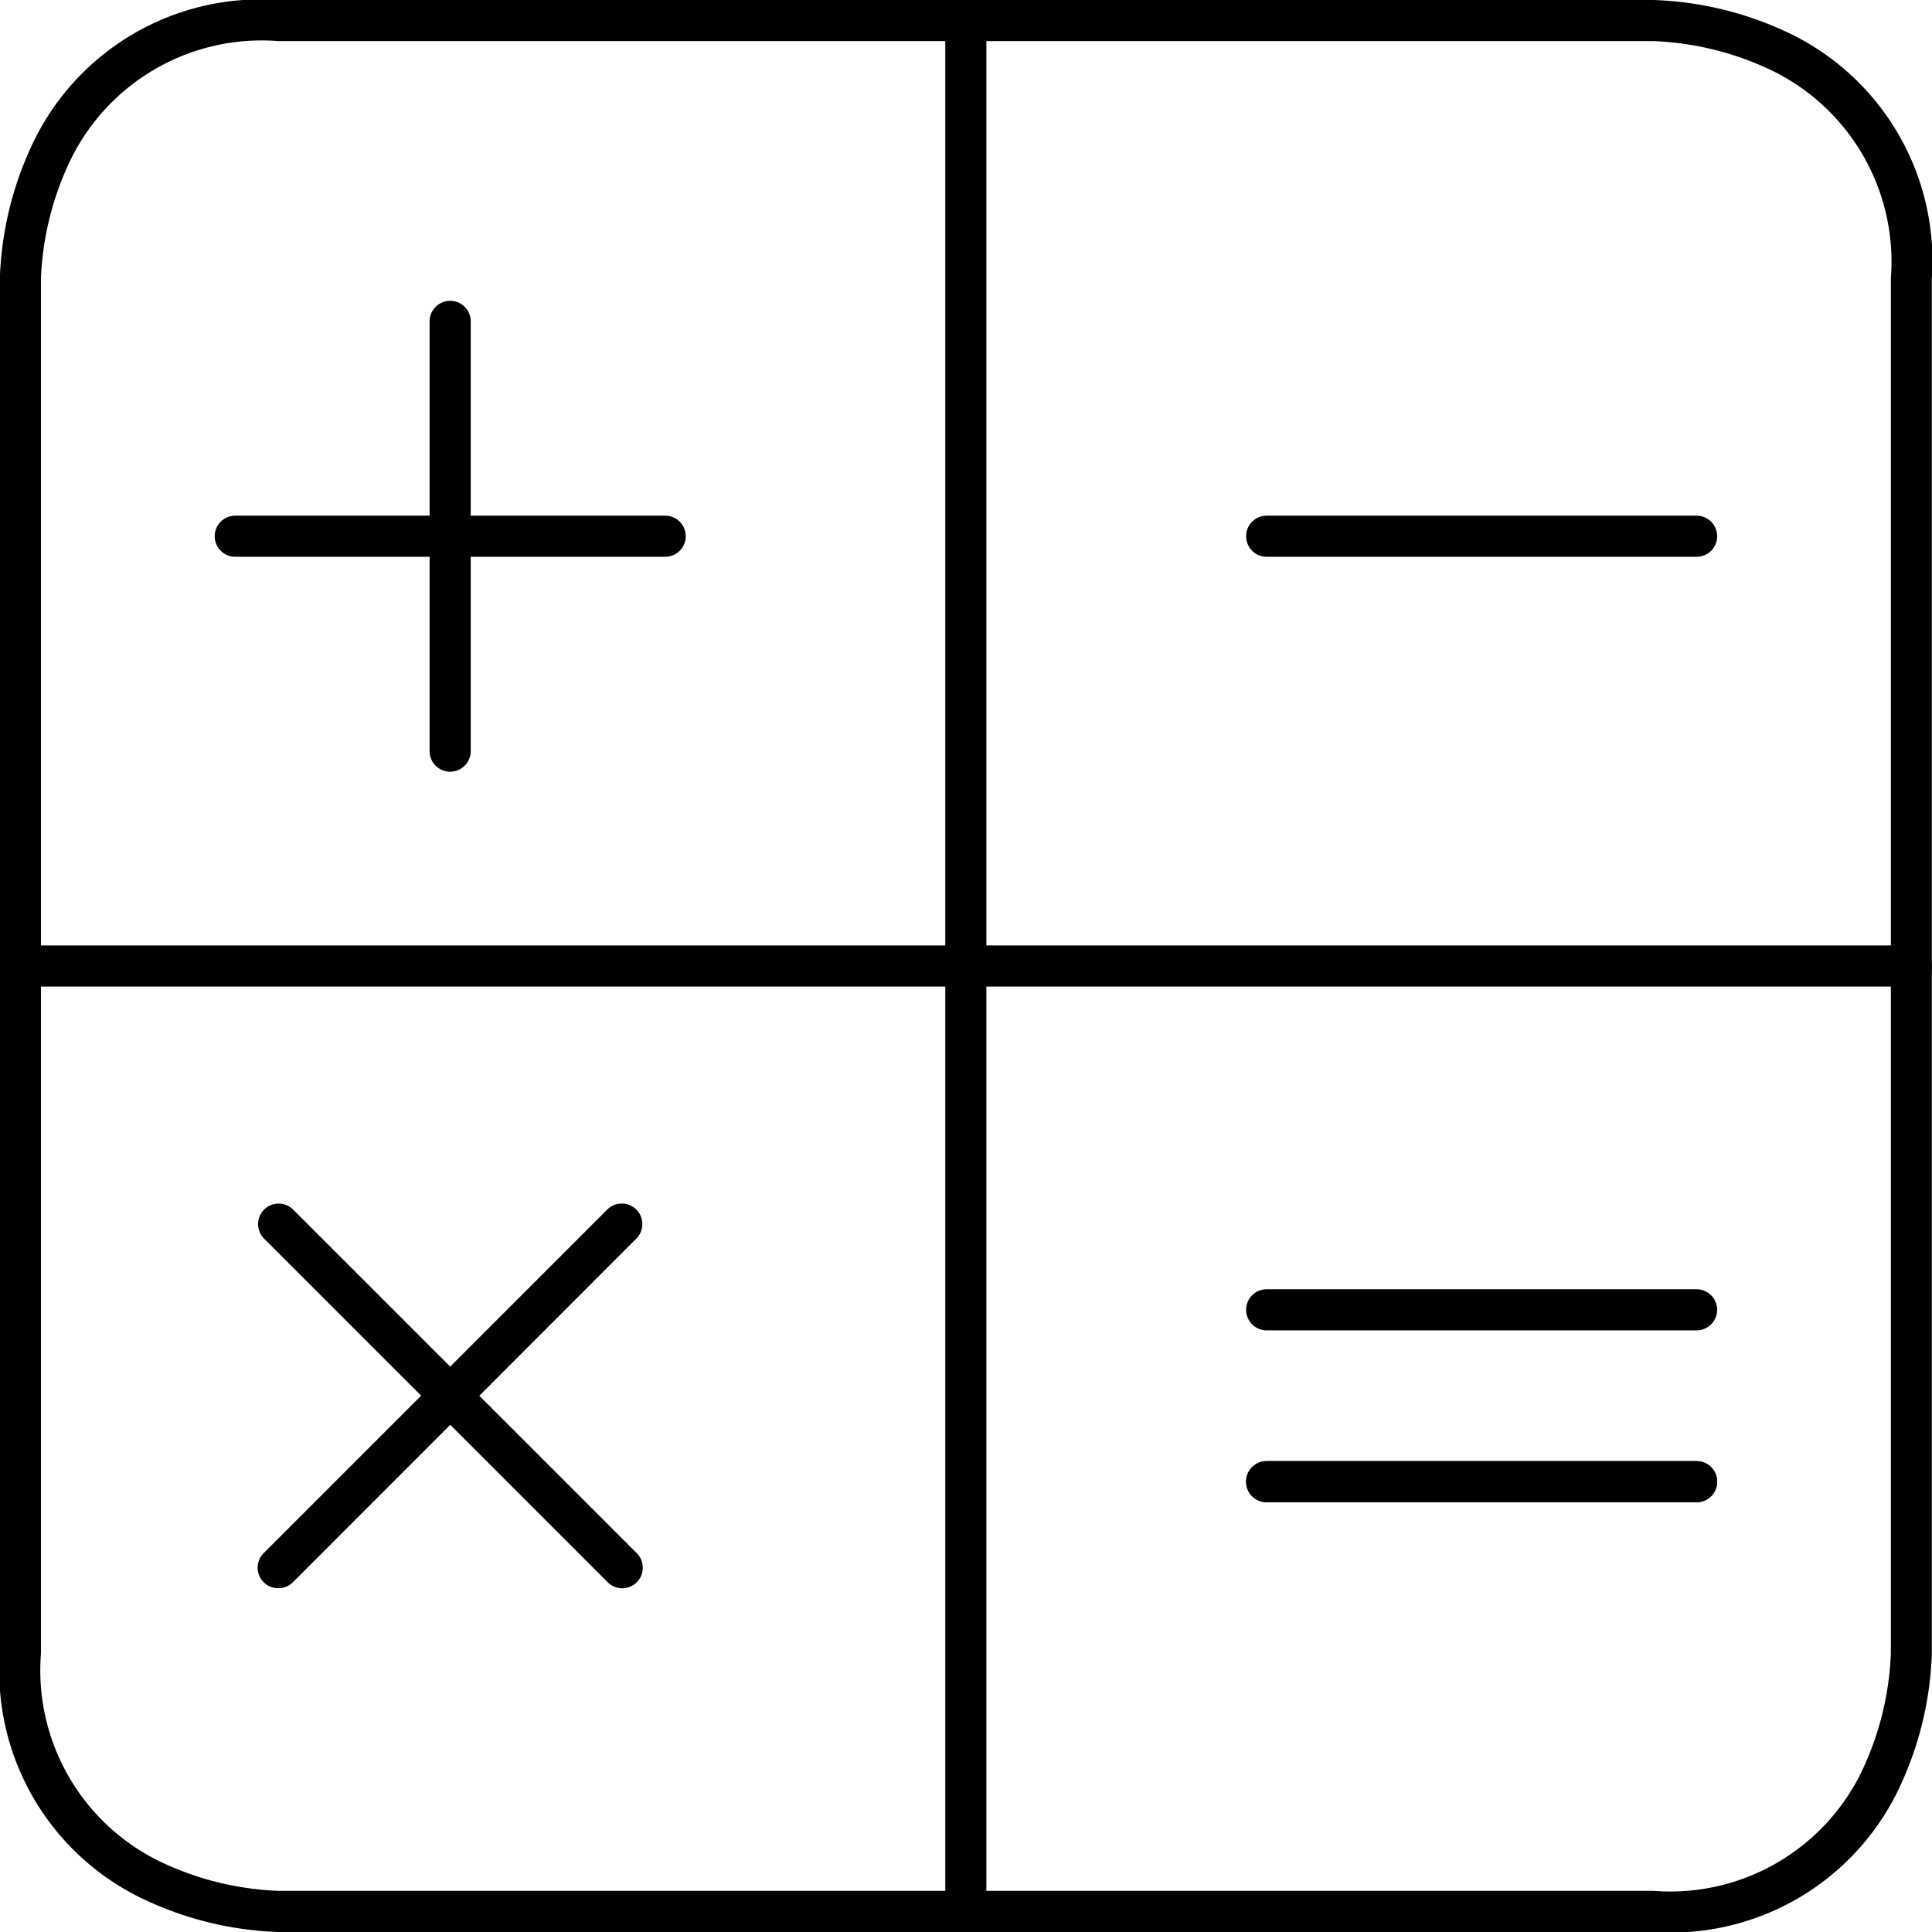
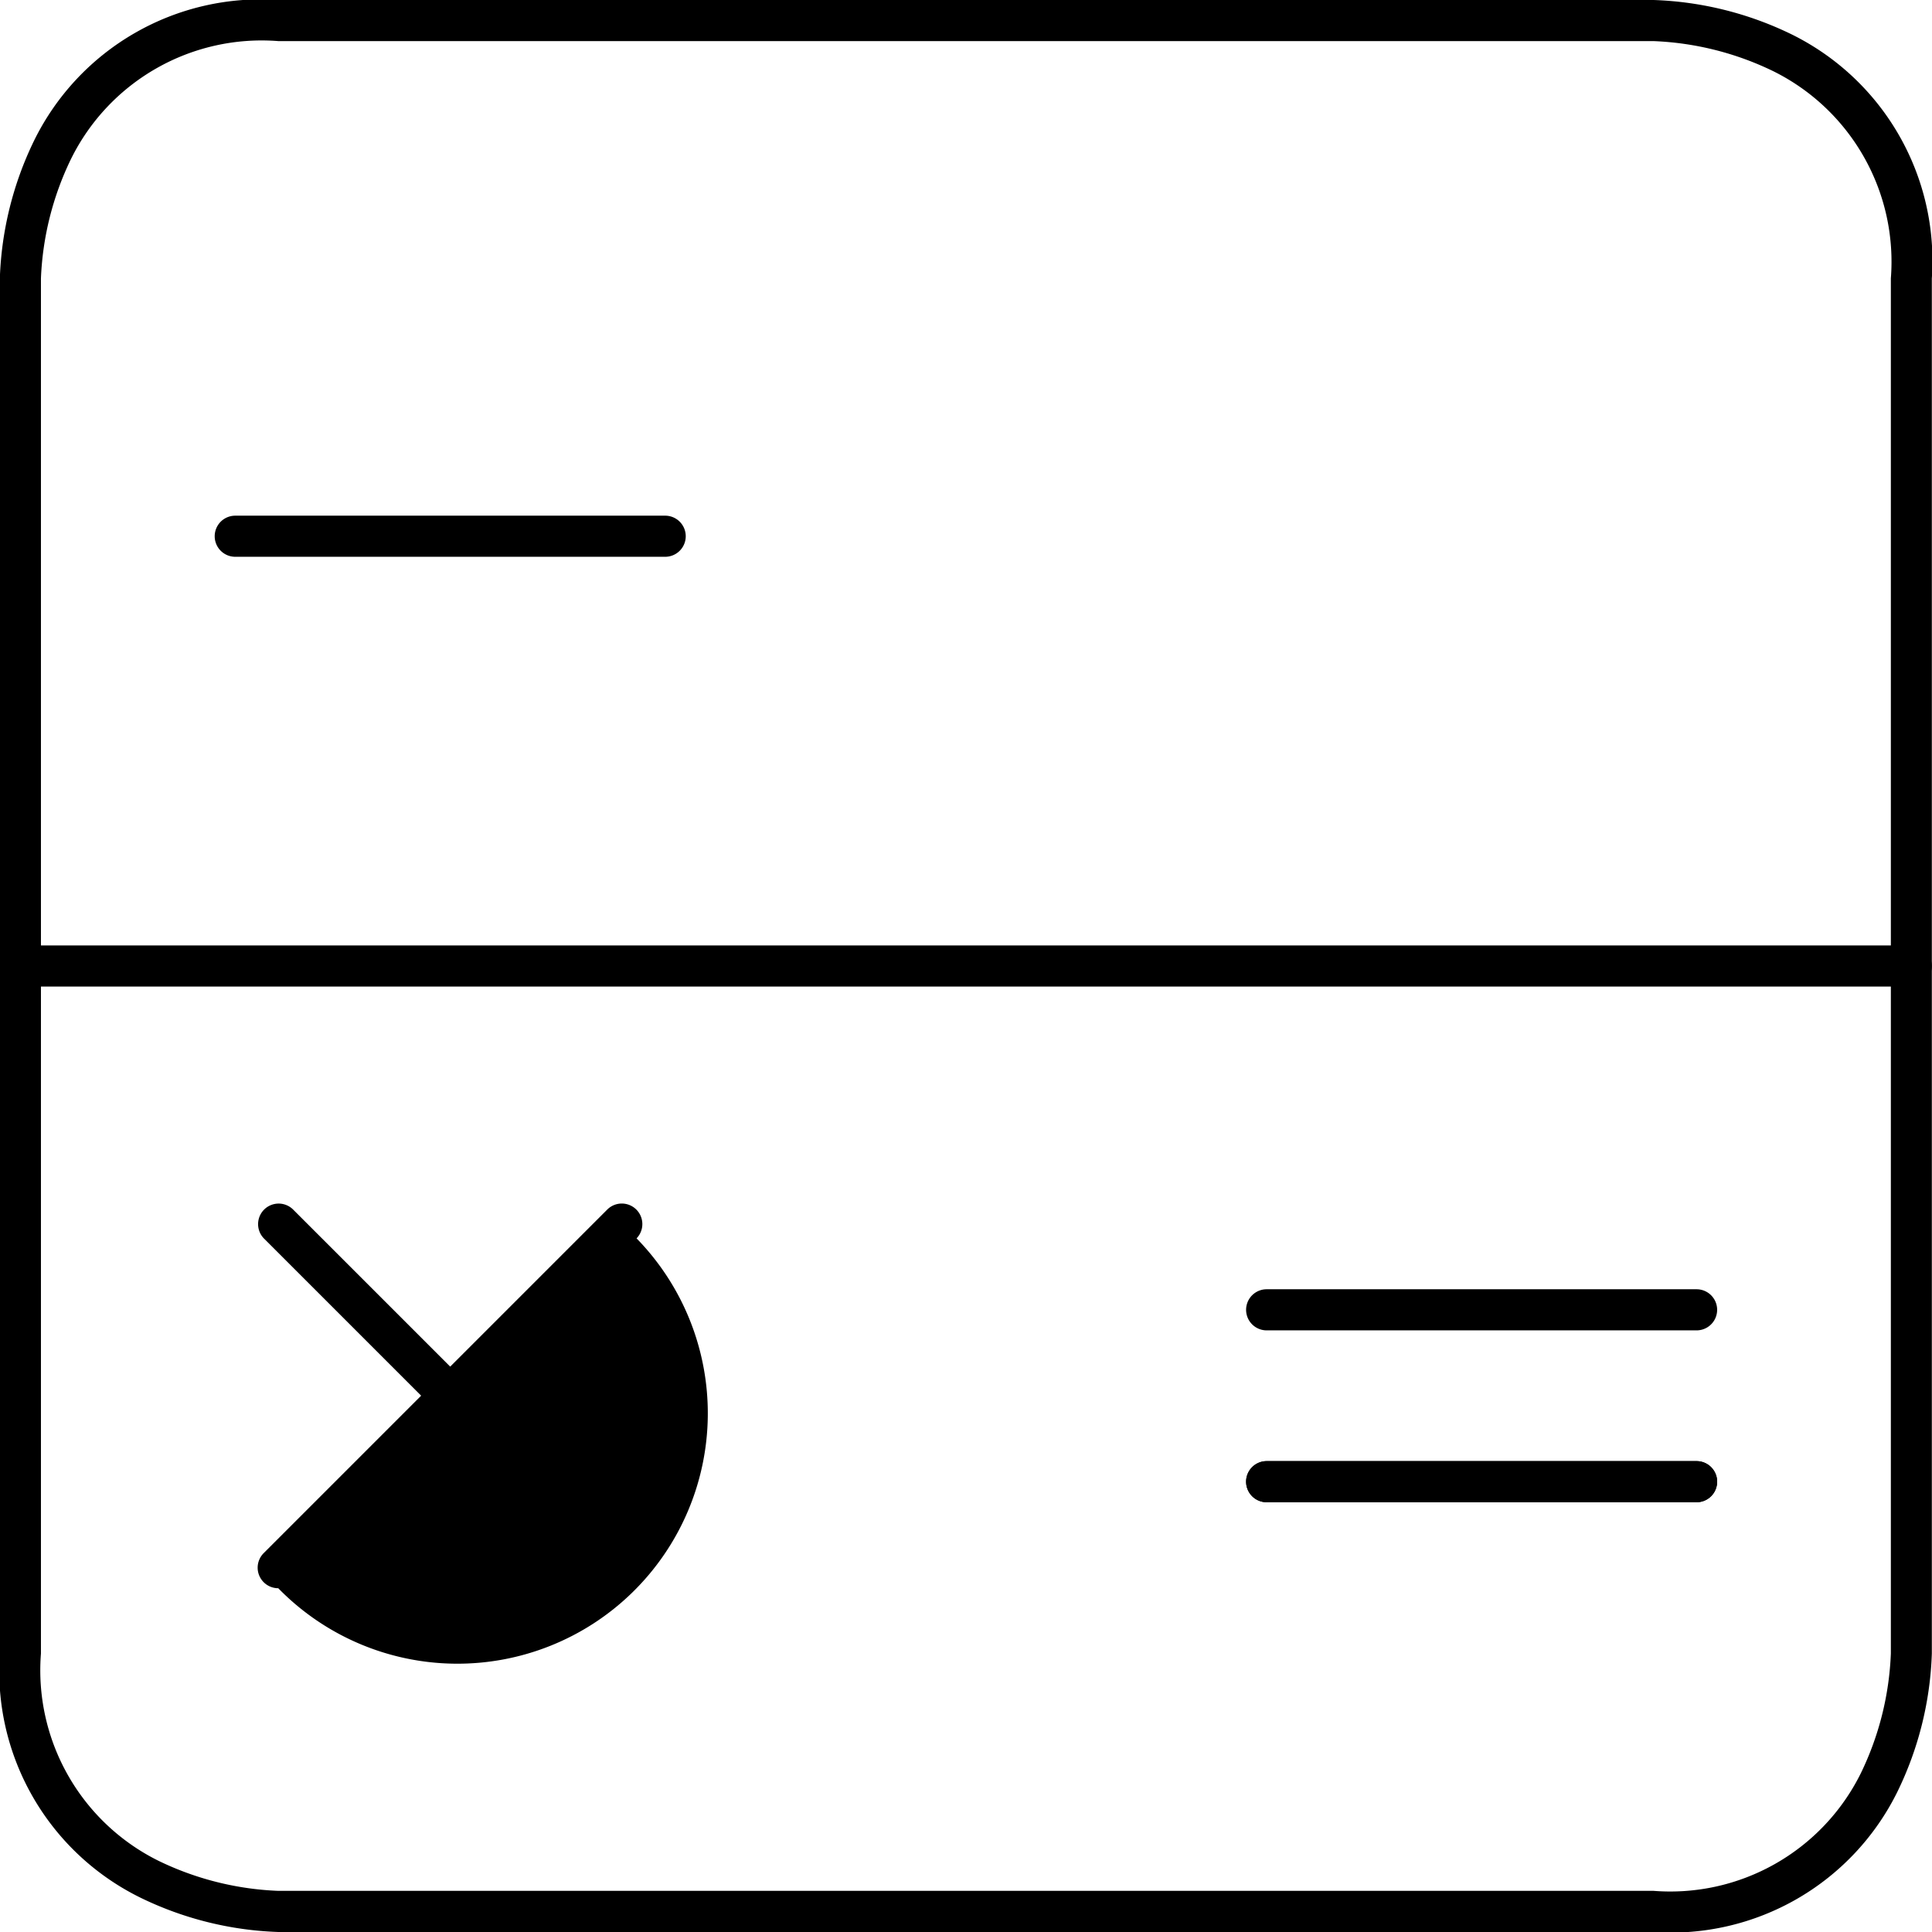
<svg xmlns="http://www.w3.org/2000/svg" width="47" height="47" viewBox="0 0 47 47">
  <g transform="translate(-0.504 -0.5)">
    <path d="M12.368,23.864a.5.5,0,0,1-.354-.146L3.65,15.354a.5.5,0,0,1,.707-.707l8.364,8.364a.5.5,0,0,1-.354.854Z" transform="translate(3.273 15.273)" />
-     <path d="M4,23.864a.5.5,0,0,1-.354-.854l8.364-8.364a.5.5,0,0,1,.707.707L4.358,23.717A.5.5,0,0,1,4,23.864Z" transform="translate(3.273 15.273)" />
-     <path d="M6,15.455a.5.5,0,0,1-.5-.5V4.5a.5.5,0,0,1,1,0V14.955A.5.5,0,0,1,6,15.455Z" transform="translate(5.455 3.818)" />
+     <path d="M4,23.864a.5.5,0,0,1-.354-.854l8.364-8.364a.5.5,0,0,1,.707.707A.5.5,0,0,1,4,23.864Z" transform="translate(3.273 15.273)" />
    <path d="M13.959,7.5H3.5a.5.5,0,0,1,0-1H13.959a.5.5,0,0,1,0,1Z" transform="translate(2.727 6.545)" />
-     <path d="M25.959,7.5H15.5a.5.5,0,0,1,0-1H25.959a.5.5,0,1,1,0,1Z" transform="translate(15.818 6.545)" />
    <path d="M25.959,18.5H15.5a.5.5,0,0,1,0-1H25.959a.5.5,0,1,1,0,1Z" transform="translate(15.818 18.545)" />
    <path d="M25.959,18.5H15.5a.5.5,0,0,1,0-1H25.959a.5.5,0,1,1,0,1Z" transform="translate(15.818 18.545)" />
    <path d="M25.959,16.5H15.5a.5.5,0,0,1,0-1H25.959a.5.5,0,1,1,0,1Z" transform="translate(15.818 16.364)" />
-     <path d="M12,47.5a.5.5,0,0,1-.5-.5V1a.5.5,0,0,1,1,0V47A.5.5,0,0,1,12,47.5Z" transform="translate(12)" />
    <path d="M47,12.5H1a.5.5,0,0,1,0-1H47a.5.5,0,0,1,0,1Z" transform="translate(0 12)" />
    <path d="M40.731,47.5H7.277a8.279,8.279,0,0,1-3.36-.837A6.142,6.142,0,0,1,.5,40.727V7.273a8.279,8.279,0,0,1,.837-3.36A6.142,6.142,0,0,1,7.277.5H40.731a8.279,8.279,0,0,1,3.36.837A6.142,6.142,0,0,1,47.5,7.273V40.727a8.279,8.279,0,0,1-.837,3.36A6.142,6.142,0,0,1,40.731,47.5ZM7.277,1.5A5.172,5.172,0,0,0,2.235,4.36,7.314,7.314,0,0,0,1.5,7.273V40.727a5.172,5.172,0,0,0,2.86,5.041,7.314,7.314,0,0,0,2.913.731H40.731a5.172,5.172,0,0,0,5.041-2.86,7.314,7.314,0,0,0,.731-2.913V7.273a5.172,5.172,0,0,0-2.86-5.041A7.314,7.314,0,0,0,40.731,1.5Z" transform="translate(0)" />
  </g>
</svg>